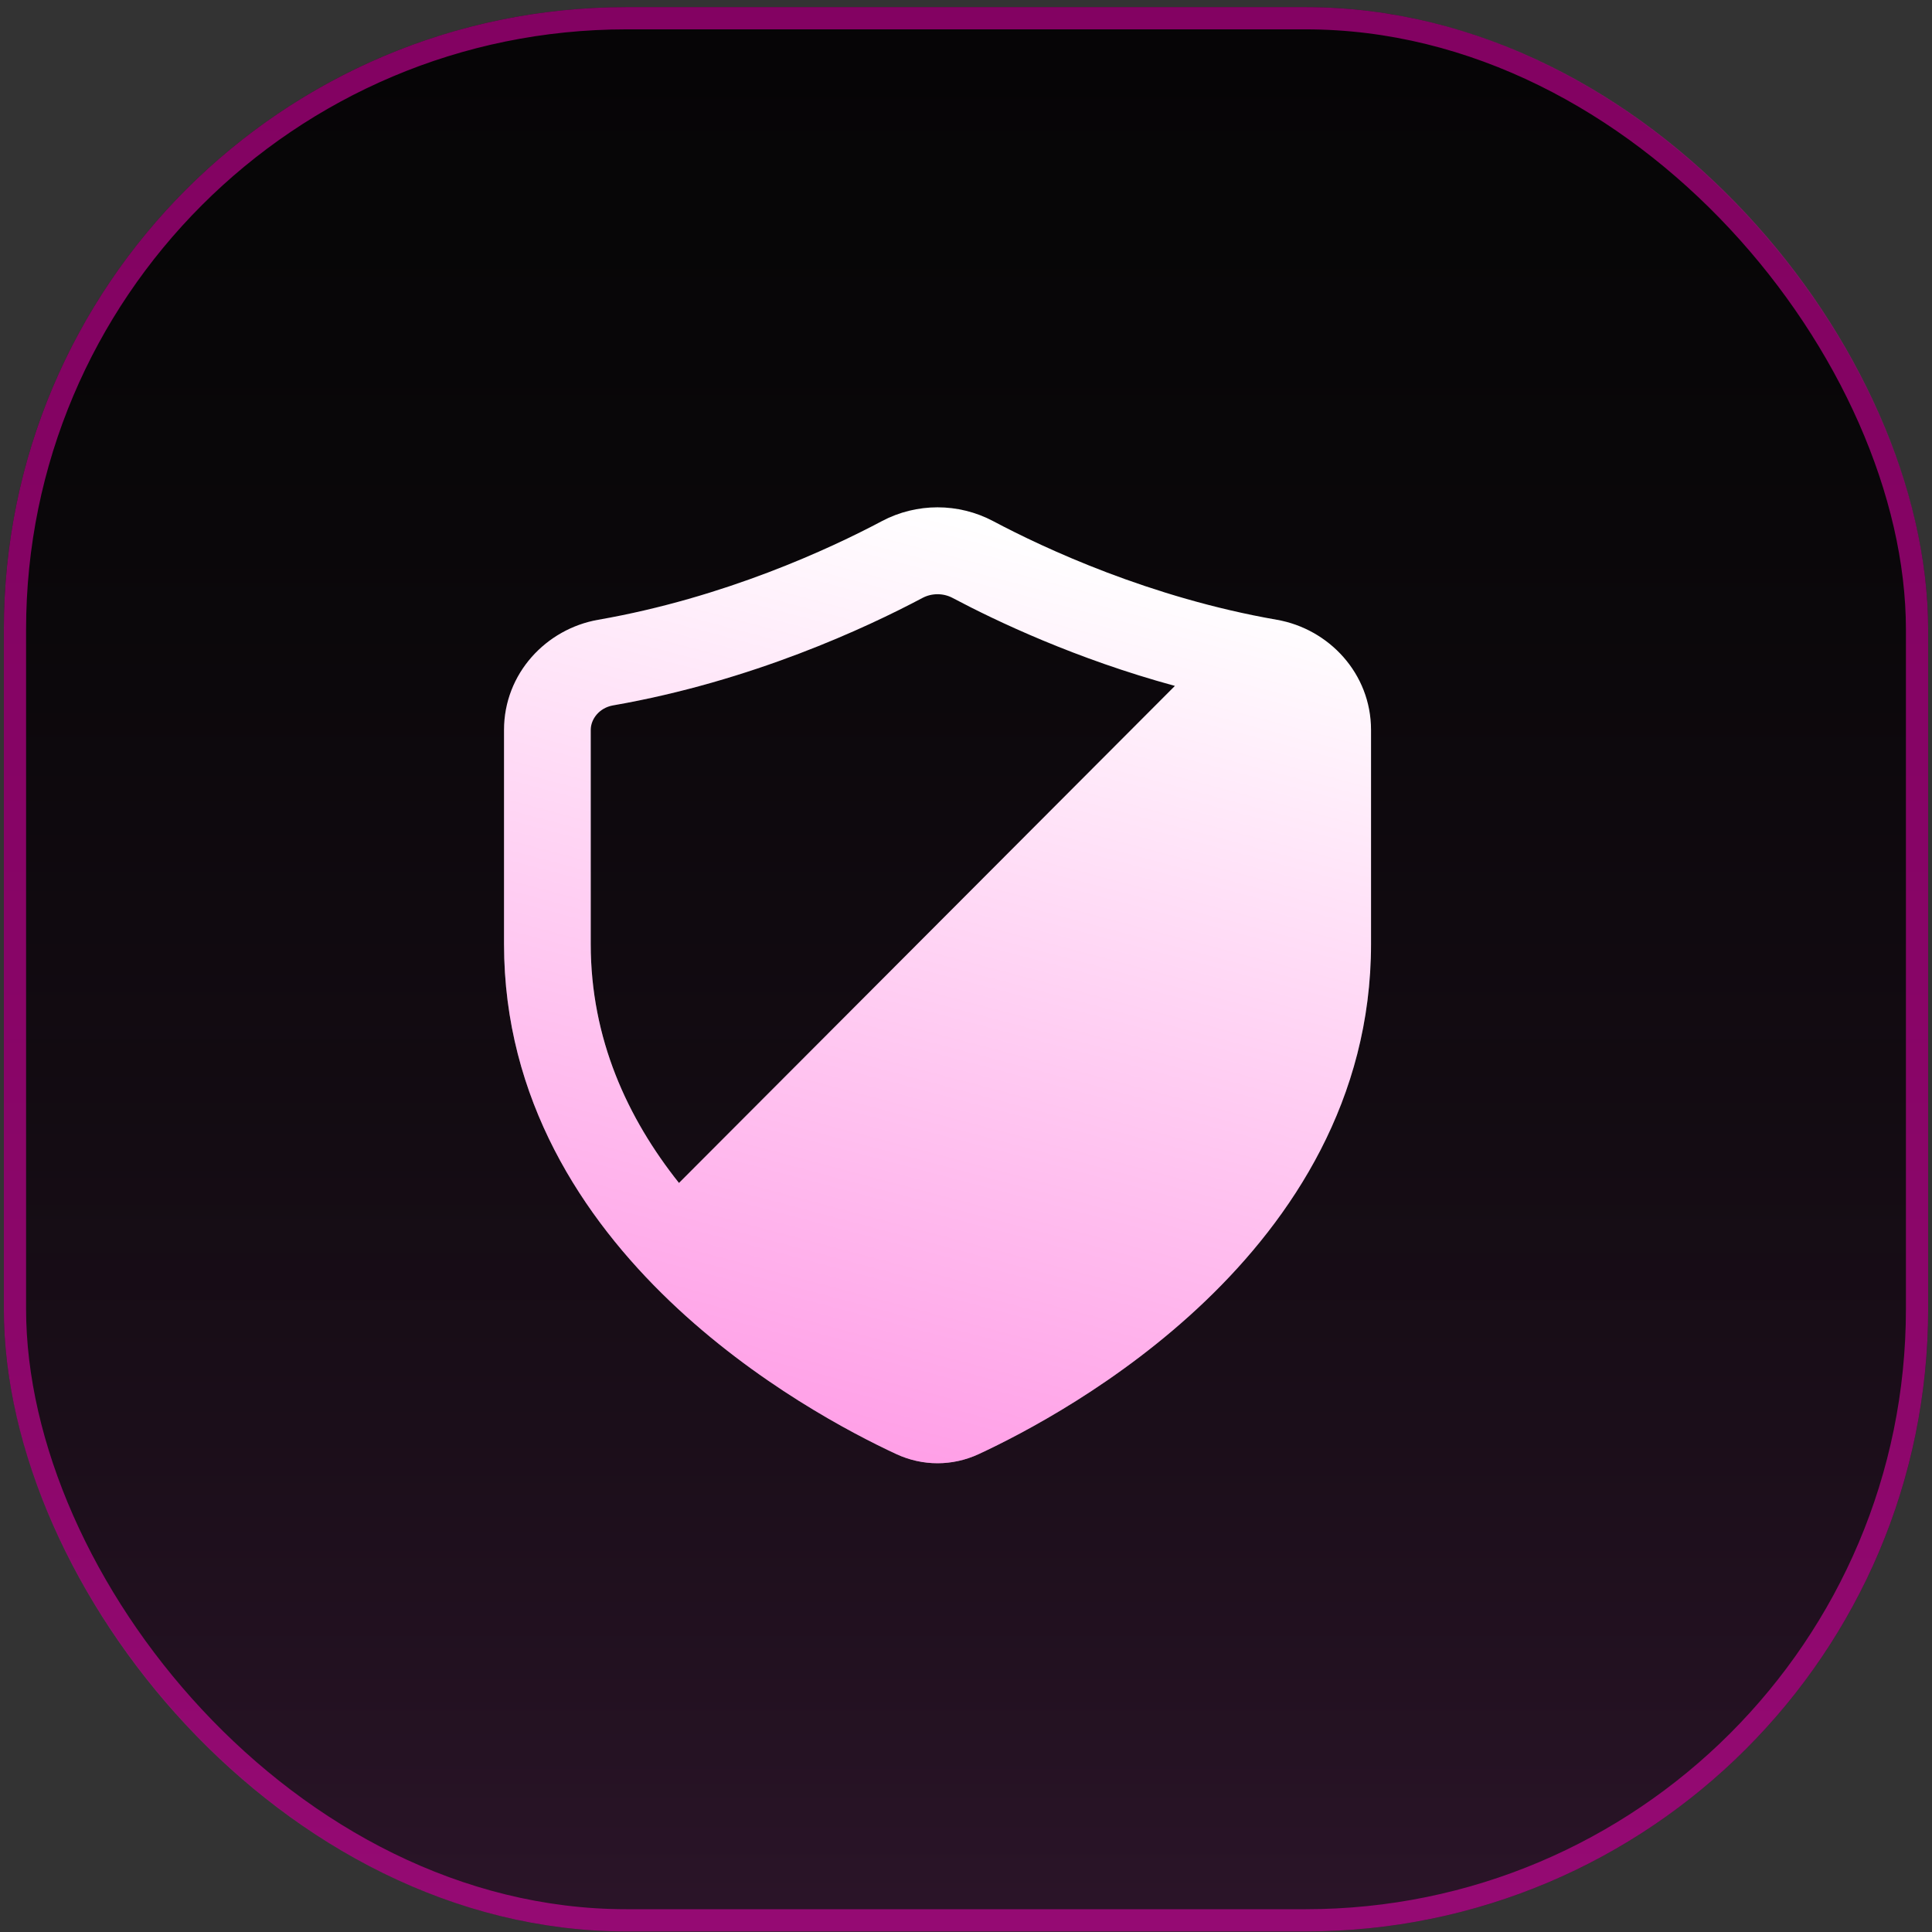
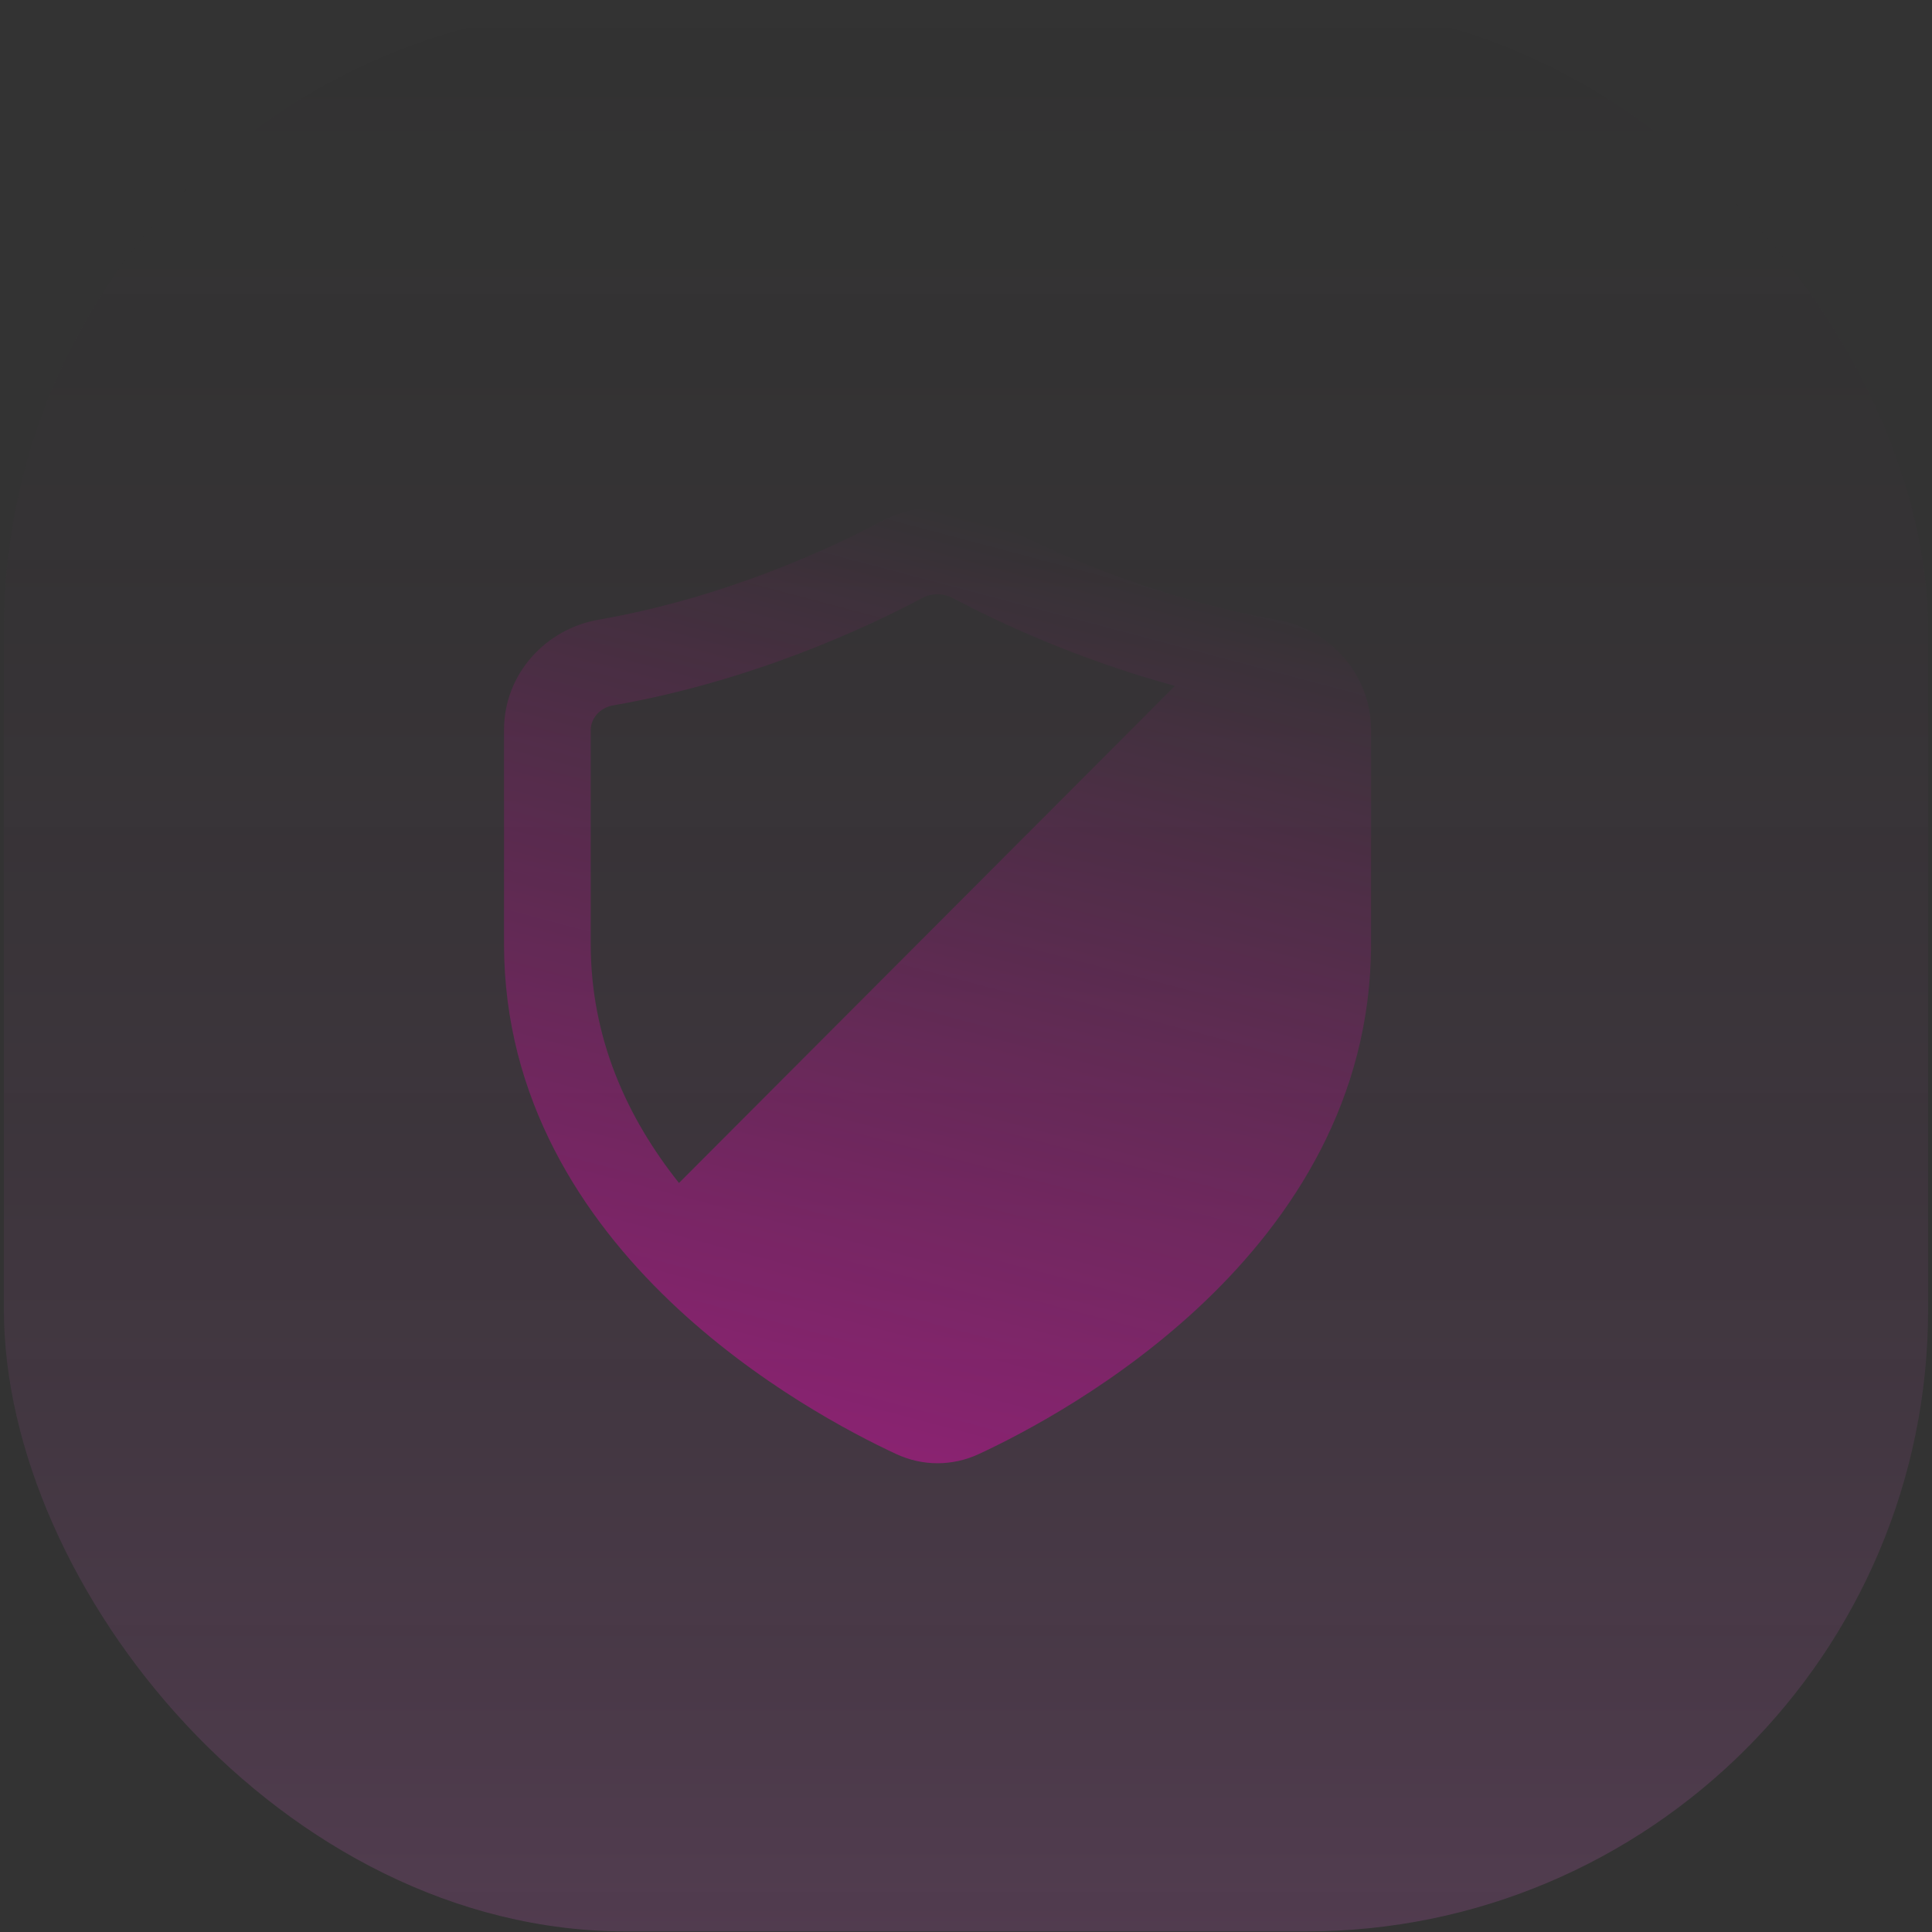
<svg xmlns="http://www.w3.org/2000/svg" width="251" height="251" viewBox="0 0 251 251" fill="none">
  <rect x="0" y="0" width="251" height="251" fill="#333333" stroke="none" />
-   <rect x="0.5" y="0.926" width="250" height="250" rx="80.869" fill="#060506" />
  <rect x="0.5" y="0.926" width="250" height="250" rx="80.869" fill="url(#paint0_linear_1_54)" fill-opacity="0.15" />
-   <rect x="1.944" y="2.37" width="247.112" height="247.112" rx="79.425" stroke="#FF00BF" stroke-opacity="0.5" stroke-width="2.888" />
  <g clip-path="url(#clip0_1_54)">
-     <path fill-rule="evenodd" clip-rule="evenodd" d="M129.028 67.703C124.521 65.312 119.082 65.312 114.574 67.703C107.876 71.259 94.155 77.655 77.724 80.518C70.968 81.695 65.482 87.494 65.482 94.831V122.648C65.482 142.875 75.777 158.272 86.993 169.012C98.189 179.734 110.734 186.256 116.441 188.908C119.863 190.498 123.74 190.498 127.162 188.908C132.869 186.256 145.414 179.734 156.609 169.012C167.825 158.272 178.121 142.875 178.121 122.648V94.831C178.121 87.494 172.634 81.695 165.879 80.518C149.448 77.655 135.727 71.259 129.028 67.703ZM119.845 77.681C121.056 77.039 122.548 77.039 123.757 77.681C129.434 80.694 139.777 85.608 152.641 89.111L88.212 153.69C81.517 145.272 76.746 134.966 76.746 122.649V94.831C76.746 93.417 77.855 91.954 79.653 91.641C97.691 88.498 112.585 81.535 119.845 77.681Z" fill="white" />
    <path fill-rule="evenodd" clip-rule="evenodd" d="M129.028 67.703C124.521 65.312 119.082 65.312 114.574 67.703C107.876 71.259 94.155 77.655 77.724 80.518C70.968 81.695 65.482 87.494 65.482 94.831V122.648C65.482 142.875 75.777 158.272 86.993 169.012C98.189 179.734 110.734 186.256 116.441 188.908C119.863 190.498 123.74 190.498 127.162 188.908C132.869 186.256 145.414 179.734 156.609 169.012C167.825 158.272 178.121 142.875 178.121 122.648V94.831C178.121 87.494 172.634 81.695 165.879 80.518C149.448 77.655 135.727 71.259 129.028 67.703ZM119.845 77.681C121.056 77.039 122.548 77.039 123.757 77.681C129.434 80.694 139.777 85.608 152.641 89.111L88.212 153.69C81.517 145.272 76.746 134.966 76.746 122.649V94.831C76.746 93.417 77.855 91.954 79.653 91.641C97.691 88.498 112.585 81.535 119.845 77.681Z" fill="url(#paint1_linear_1_54)" fill-opacity="0.5" />
  </g>
  <defs>
    <linearGradient id="paint0_linear_1_54" x1="125.5" y1="0.926" x2="125.5" y2="250.926" gradientUnits="userSpaceOnUse">
      <stop stop-color="#171717" stop-opacity="0.055" />
      <stop offset="1" stop-color="#FF6FF0" />
    </linearGradient>
    <linearGradient id="paint1_linear_1_54" x1="121.801" y1="65.91" x2="80.638" y2="221.148" gradientUnits="userSpaceOnUse">
      <stop stop-color="#FF00BF" stop-opacity="0" />
      <stop offset="1" stop-color="#FF00BF" />
    </linearGradient>
    <clipPath id="clip0_1_54">
      <rect width="144.235" height="144.235" fill="white" transform="translate(53.382 53.808)" />
    </clipPath>
  </defs>
</svg>